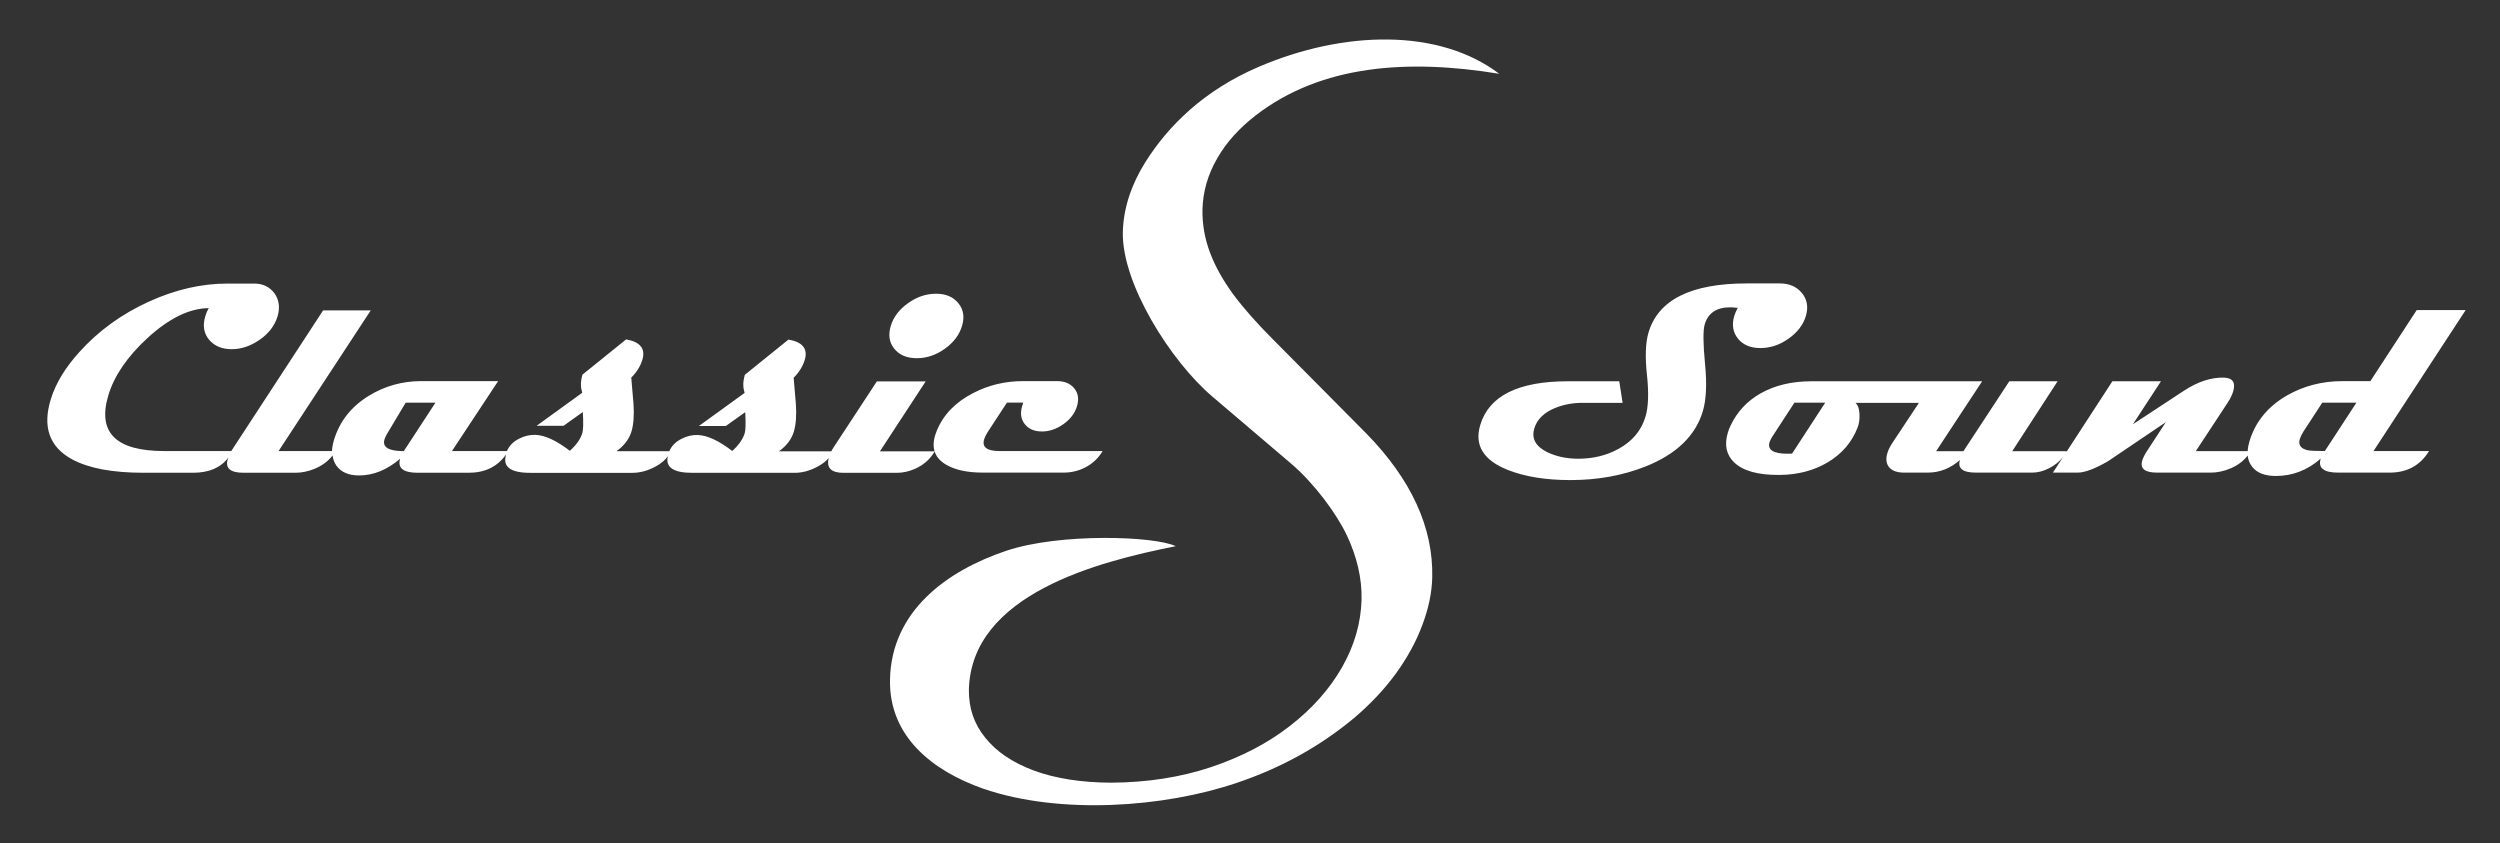
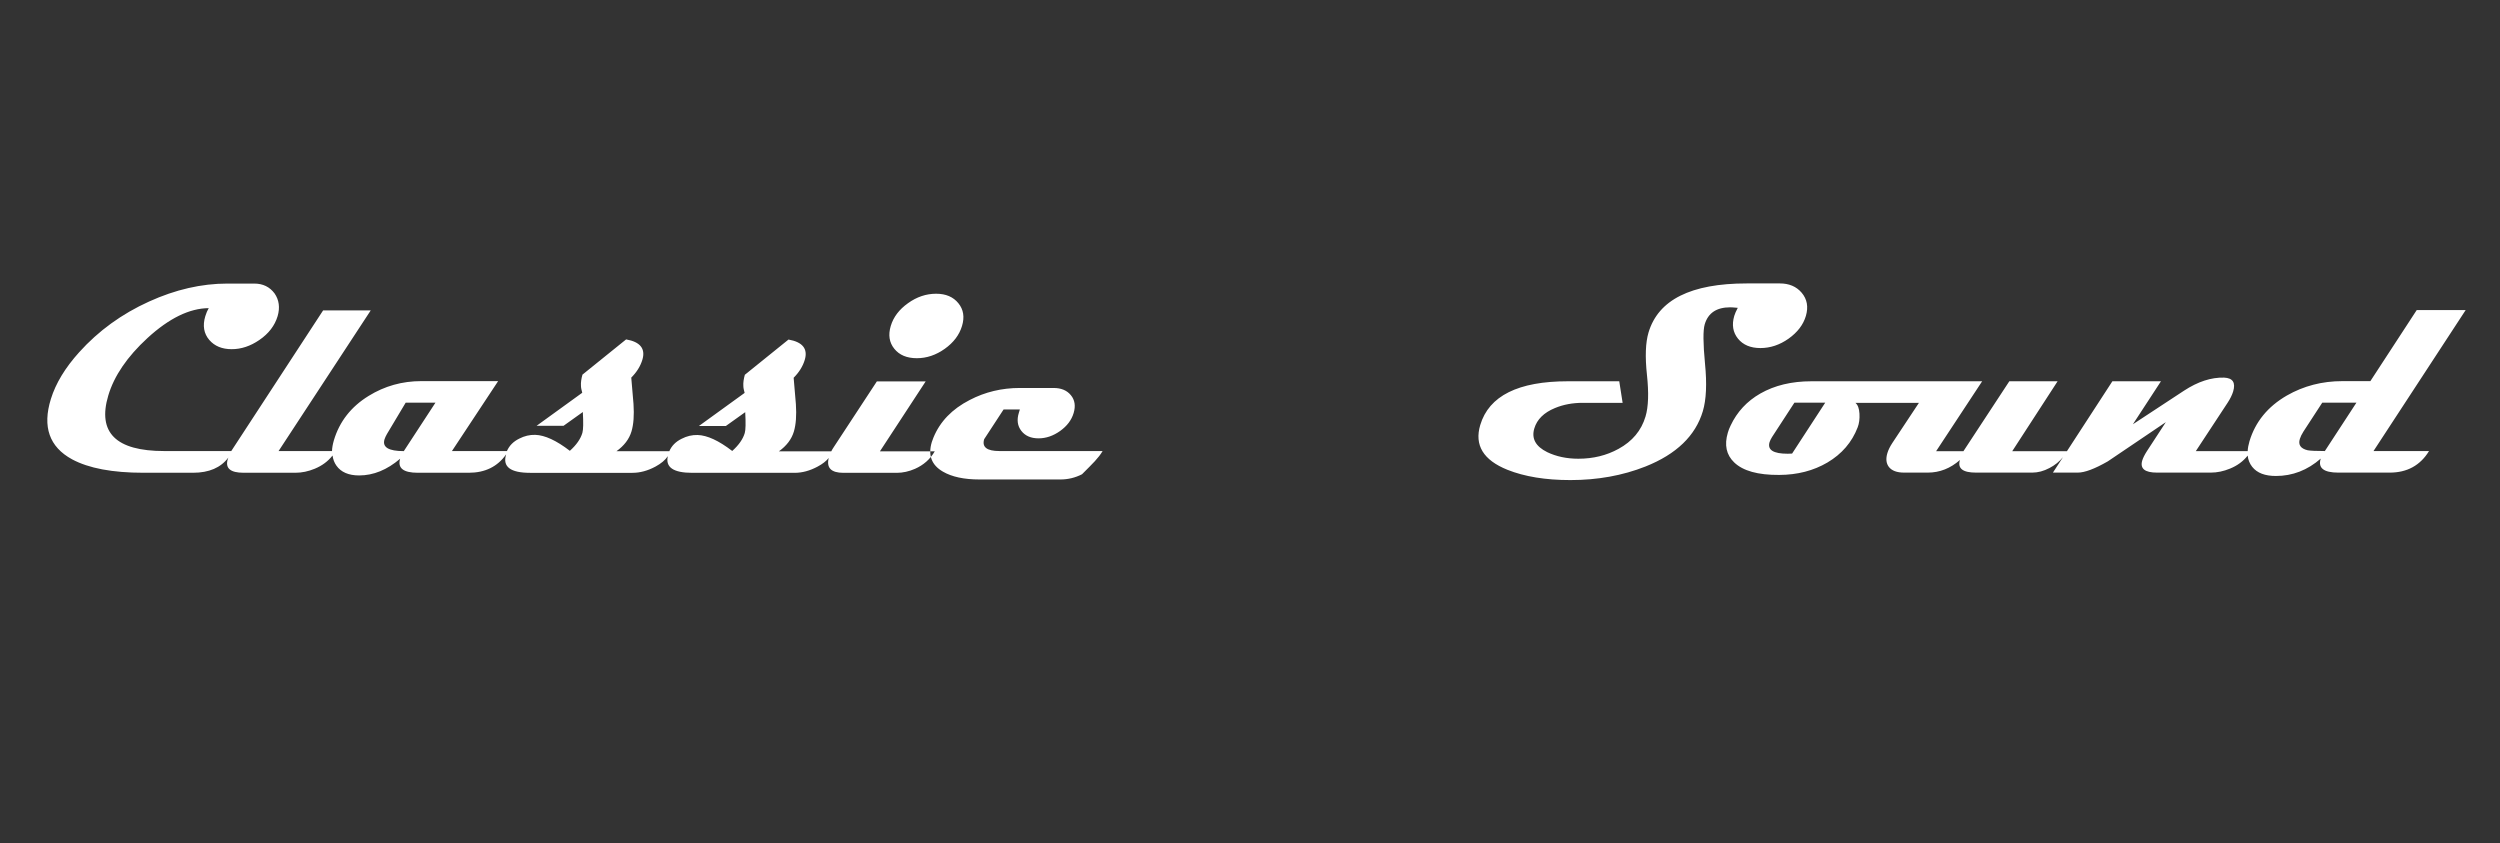
<svg xmlns="http://www.w3.org/2000/svg" version="1.1" id="Warstwa_1" x="0px" y="0px" viewBox="0 0 335 113" style="enable-background:new 0 0 335 113;" xml:space="preserve">
  <rect x="0" y="0" width="335" height="113" fill="#333333" stroke="none" />
  <style type="text/css">
	.st0{fill-rule:evenodd;clip-rule:evenodd;fill:#FFFFFF;}
</style>
  <g>
-     <path class="st0" d="M200.9,9.89c-8.06-6.11-20.79-5.83-32.22-0.94c-7.36,3.15-12.14,7.91-15.21,12.79   c-1.84,2.93-2.93,6.12-3.01,9.33c-0.17,6.97,6.49,17.39,11.97,22.05l10.56,8.99c3.12,2.65,6.12,6.73,7.49,9.63   c1.37,2.91,2.03,5.79,1.97,8.61c-0.09,3.15-0.96,6.16-2.63,9.09c-1.67,2.91-3.99,5.53-6.99,7.85c-2.98,2.32-6.51,4.15-10.57,5.51   c-4.06,1.35-8.5,2.05-13.36,2.08c-4.05-0.02-7.48-0.57-10.35-1.62c-2.86-1.07-5.03-2.53-6.53-4.41c-1.51-1.86-2.22-4-2.19-6.43   c0.32-12.78,17.23-17.15,27.72-19.23c-2.83-1.37-15.57-1.79-22.73,0.62c-7.9,2.66-15.4,8.05-15.56,17.29   c-0.14,7.55,5.64,12.19,12.54,14.6c10.26,3.51,24.22,2.51,33.96-0.81c5.86-1.97,11.09-4.85,15.69-8.68   c2.19-1.86,4.06-3.85,5.61-5.97c1.54-2.14,2.73-4.31,3.54-6.51c0.83-2.21,1.28-4.33,1.32-6.4c0.07-3.28-0.62-6.56-2.1-9.79   c-1.48-3.23-3.74-6.4-6.76-9.48l-12.49-12.59c-2.1-2.1-3.87-4.09-5.29-5.99c-1.39-1.9-2.45-3.78-3.15-5.66   c-0.7-1.86-1.04-3.8-1-5.79c0.07-2.38,0.72-4.65,1.98-6.82c1.23-2.16,2.98-4.07,5.18-5.77C177.08,8.67,188.68,7.88,200.9,9.89z" />
-     <path class="st0" d="M37.2,42.37c-0.38,1.26-1.19,2.33-2.45,3.19c-1.19,0.82-2.43,1.23-3.7,1.23c-1.29,0-2.29-0.41-3-1.23   c-0.74-0.86-0.92-1.93-0.54-3.19c0.13-0.42,0.28-0.78,0.46-1.08c-2.58,0.02-5.32,1.36-8.2,4c-2.72,2.5-4.48,5.08-5.26,7.71   c-1.48,4.96,1.02,7.44,7.49,7.44h8.99L43.3,41.59h6.38L37.33,60.44h7.16c0.01-0.44,0.1-0.92,0.25-1.44c0.75-2.51,2.3-4.5,4.66-5.95   c2.14-1.32,4.49-1.98,7.06-1.98h10.29l-6.19,9.37h7.37c0.31-0.72,0.86-1.28,1.66-1.67c0.68-0.35,1.39-0.52,2.13-0.5   c1.29,0.04,2.83,0.75,4.64,2.14c0.88-0.79,1.44-1.59,1.68-2.41c0.12-0.41,0.14-1.34,0.06-2.79l-2.59,1.85H71.9l6.12-4.43   c-0.1-0.38-0.17-0.68-0.17-0.92c-0.03-0.44,0.04-0.95,0.2-1.51l5.85-4.72c1.89,0.33,2.62,1.24,2.18,2.72   c-0.26,0.87-0.76,1.67-1.49,2.4c0.09,1.17,0.19,2.36,0.3,3.53c0.1,1.51,0.01,2.74-0.27,3.68c-0.31,1.03-0.98,1.91-2.01,2.65h7.08   c0.31-0.72,0.86-1.28,1.66-1.67c0.68-0.35,1.39-0.52,2.13-0.5c1.29,0.04,2.83,0.75,4.64,2.14c0.88-0.79,1.44-1.59,1.68-2.41   c0.12-0.41,0.14-1.34,0.06-2.79l-2.59,1.85h-3.61l6.12-4.43c-0.1-0.38-0.17-0.68-0.17-0.92c-0.03-0.44,0.04-0.95,0.2-1.51   l5.85-4.72c1.89,0.33,2.62,1.24,2.18,2.72c-0.26,0.87-0.76,1.67-1.49,2.4c0.09,1.17,0.19,2.36,0.3,3.53   c0.1,1.51,0.01,2.74-0.27,3.68c-0.31,1.03-0.98,1.91-2.01,2.65h7.02c0.1-0.19,0.21-0.39,0.35-0.59l5.76-8.78h6.54l-6.13,9.37h7.35   c-0.62,1.06-1.51,1.84-2.64,2.34c-0.82,0.36-1.64,0.54-2.47,0.54h-7.12c-1.65,0-2.31-0.66-1.98-1.99   c-0.35,0.43-0.84,0.81-1.48,1.15c-1.04,0.56-2.07,0.84-3.1,0.84h-13.7c-2.53,0-3.62-0.74-3.28-2.23c-0.36,0.53-0.91,0.99-1.65,1.39   c-1.04,0.56-2.07,0.84-3.1,0.84h-13.7c-2.63,0-3.71-0.81-3.23-2.42l0.01-0.05c-1.15,1.64-2.82,2.46-5.01,2.46h-6.83   c-1.94,0-2.73-0.63-2.36-1.88c-1.75,1.49-3.58,2.24-5.5,2.24c-1.4,0-2.42-0.44-3.03-1.3c-0.29-0.4-0.46-0.86-0.53-1.37   c-0.6,0.77-1.39,1.36-2.38,1.77c-0.87,0.36-1.73,0.54-2.6,0.54h-6.94c-1.78,0-2.48-0.61-2.12-1.82c0.02-0.07,0.05-0.14,0.08-0.22   c-1.01,1.36-2.59,2.04-4.73,2.04h-6.65c-4.15,0-7.33-0.6-9.56-1.8c-3.05-1.66-4-4.36-2.84-8.09c0.65-2.09,1.91-4.18,3.8-6.27   c2.58-2.86,5.69-5.12,9.35-6.78c3.54-1.61,7.04-2.41,10.49-2.41h3.61c1.16,0,2.07,0.44,2.73,1.33   C37.39,40.19,37.54,41.21,37.2,42.37L37.2,42.37z M58.35,53.96h-3.99l-2.51,4.2c-0.15,0.26-0.26,0.5-0.33,0.72   c-0.31,1.05,0.55,1.57,2.59,1.57L58.35,53.96L58.35,53.96z M128.91,43.68c0.36-1.19,0.2-2.21-0.49-3.05   c-0.68-0.84-1.67-1.27-2.98-1.27c-1.33,0-2.59,0.42-3.77,1.27c-1.18,0.84-1.95,1.85-2.31,3.05c-0.36,1.2-0.2,2.22,0.48,3.06   c0.68,0.84,1.68,1.26,3.02,1.26c1.31,0,2.56-0.42,3.74-1.26C127.78,45.9,128.55,44.88,128.91,43.68L128.91,43.68z M147.75,60.44   h-13.84c-1.67,0-2.35-0.53-2.03-1.59c0.08-0.27,0.23-0.58,0.45-0.92l2.6-3.98h2.18c-0.08,0.28-0.13,0.43-0.13,0.43   c-0.3,0.96-0.19,1.77,0.33,2.44c0.51,0.66,1.28,1,2.3,1c1.01,0,1.97-0.33,2.9-0.99c0.92-0.66,1.53-1.46,1.81-2.41   c0.28-0.94,0.16-1.74-0.37-2.38c-0.53-0.65-1.3-0.97-2.32-0.97h-4.54c-2.39,0-4.63,0.53-6.7,1.61c-2.36,1.21-3.98,2.89-4.86,5.04   c-0.08,0.2-0.16,0.4-0.22,0.6c-0.53,1.77-0.03,3.08,1.49,3.96c1.2,0.7,2.83,1.05,4.89,1.05h10.85c1.02,0,1.99-0.23,2.9-0.7   C146.43,62.11,147.2,61.38,147.75,60.44L147.75,60.44z M241.99,42.33c-0.35,1.19-1.13,2.2-2.32,3.05   c-1.19,0.84-2.45,1.26-3.77,1.26s-2.33-0.42-3.01-1.26c-0.68-0.84-0.85-1.86-0.5-3.05c0.08-0.28,0.24-0.64,0.47-1.08   c-0.53-0.05-0.86-0.07-1.01-0.07c-1.83,0-2.97,0.76-3.42,2.29c-0.23,0.78-0.22,2.53,0.04,5.25c0.27,2.71,0.17,4.84-0.29,6.38   c-0.98,3.29-3.54,5.76-7.68,7.41c-3.08,1.22-6.44,1.82-10.07,1.82c-3.33,0-6.14-0.46-8.44-1.38c-3.23-1.3-4.44-3.3-3.64-5.99   c1.17-3.92,5.09-5.87,11.76-5.87h6.87l0.45,2.89h-5.35c-1.35,0-2.59,0.23-3.72,0.7c-1.48,0.61-2.4,1.52-2.76,2.72   c-0.41,1.36,0.17,2.42,1.73,3.19c1.21,0.58,2.6,0.88,4.17,0.88c1.99,0,3.78-0.44,5.38-1.32c1.85-1.01,3.06-2.45,3.62-4.34   c0.39-1.3,0.45-3.16,0.19-5.59c-0.26-2.42-0.19-4.31,0.21-5.66c1.31-4.39,5.69-6.58,13.16-6.58h4.45c1.22,0,2.2,0.41,2.91,1.24   C242.16,40.09,242.34,41.13,241.99,42.33L241.99,42.33z M257.15,53.96l-3.59,5.42c-0.3,0.46-0.52,0.9-0.65,1.33   c-0.23,0.77-0.16,1.39,0.2,1.86c0.39,0.5,1.07,0.76,2.04,0.76h3.17c1.6,0,3.04-0.57,4.31-1.69c-0.34,1.13,0.38,1.69,2.15,1.69h7.54   c0.76,0,1.53-0.2,2.32-0.62c0.71-0.37,1.31-0.85,1.8-1.45l-1.35,2.07h3.32c0.94,0,2.28-0.5,4.04-1.51l7.77-5.25l-2.53,3.88   c-0.31,0.48-0.52,0.9-0.63,1.26c-0.32,1.08,0.34,1.62,1.98,1.62h7.19c0.87,0,1.73-0.18,2.6-0.54c0.98-0.4,1.76-0.98,2.36-1.74   c0.06,0.58,0.27,1.08,0.61,1.51c0.65,0.82,1.71,1.22,3.17,1.22c2.22,0,4.23-0.77,6.01-2.33c-0.4,1.25,0.38,1.88,2.36,1.88h6.87   c2.34,0,4.1-0.96,5.28-2.89h-7.44l12.35-18.89h-6.56l-6.21,9.52h-3.75c-2.71,0-5.19,0.64-7.44,1.93c-2.56,1.48-4.23,3.53-5.01,6.13   c-0.14,0.47-0.22,0.91-0.24,1.32h-6.95l4.26-6.48c0.36-0.55,0.6-1.05,0.74-1.5c0.36-1.2-0.04-1.82-1.21-1.87   c-1.73-0.05-3.52,0.54-5.37,1.75l-6.85,4.5l3.76-5.76h-6.51l-6.09,9.37h-7.33l6.08-9.37h-6.47l-6.15,9.37h-3.66l6.17-9.37h-0.52   h-6.02h-16.34c-2.65,0-4.93,0.55-6.84,1.64c-1.8,1.03-3.12,2.46-3.98,4.28c-0.16,0.32-0.29,0.65-0.38,0.97   c-0.49,1.65-0.2,2.97,0.85,3.98c1.18,1.14,3.2,1.7,6.04,1.68c2.44-0.01,4.59-0.57,6.45-1.66c1.93-1.14,3.29-2.71,4.06-4.72   c0.2-0.52,0.28-1.13,0.24-1.83c-0.04-0.7-0.22-1.18-0.54-1.45H257.15L257.15,53.96z M244.58,53.96h-4.13l-3,4.61   c-0.15,0.24-0.26,0.47-0.33,0.68c-0.31,1.03,0.5,1.55,2.42,1.55c0.23,0,0.43-0.01,0.6-0.02L244.58,53.96L244.58,53.96z    M315.76,53.96l-4.23,6.48c-1.17,0-1.93-0.04-2.28-0.1c-0.96-0.22-1.32-0.73-1.07-1.53c0.09-0.29,0.25-0.62,0.48-0.98l2.52-3.87   H315.76z" />
+     <path class="st0" d="M37.2,42.37c-0.38,1.26-1.19,2.33-2.45,3.19c-1.19,0.82-2.43,1.23-3.7,1.23c-1.29,0-2.29-0.41-3-1.23   c-0.74-0.86-0.92-1.93-0.54-3.19c0.13-0.42,0.28-0.78,0.46-1.08c-2.58,0.02-5.32,1.36-8.2,4c-2.72,2.5-4.48,5.08-5.26,7.71   c-1.48,4.96,1.02,7.44,7.49,7.44h8.99L43.3,41.59h6.38L37.33,60.44h7.16c0.01-0.44,0.1-0.92,0.25-1.44c0.75-2.51,2.3-4.5,4.66-5.95   c2.14-1.32,4.49-1.98,7.06-1.98h10.29l-6.19,9.37h7.37c0.31-0.72,0.86-1.28,1.66-1.67c0.68-0.35,1.39-0.52,2.13-0.5   c1.29,0.04,2.83,0.75,4.64,2.14c0.88-0.79,1.44-1.59,1.68-2.41c0.12-0.41,0.14-1.34,0.06-2.79l-2.59,1.85H71.9l6.12-4.43   c-0.1-0.38-0.17-0.68-0.17-0.92c-0.03-0.44,0.04-0.95,0.2-1.51l5.85-4.72c1.89,0.33,2.62,1.24,2.18,2.72   c-0.26,0.87-0.76,1.67-1.49,2.4c0.09,1.17,0.19,2.36,0.3,3.53c0.1,1.51,0.01,2.74-0.27,3.68c-0.31,1.03-0.98,1.91-2.01,2.65h7.08   c0.31-0.72,0.86-1.28,1.66-1.67c0.68-0.35,1.39-0.52,2.13-0.5c1.29,0.04,2.83,0.75,4.64,2.14c0.88-0.79,1.44-1.59,1.68-2.41   c0.12-0.41,0.14-1.34,0.06-2.79l-2.59,1.85h-3.61l6.12-4.43c-0.1-0.38-0.17-0.68-0.17-0.92c-0.03-0.44,0.04-0.95,0.2-1.51   l5.85-4.72c1.89,0.33,2.62,1.24,2.18,2.72c-0.26,0.87-0.76,1.67-1.49,2.4c0.09,1.17,0.19,2.36,0.3,3.53   c0.1,1.51,0.01,2.74-0.27,3.68c-0.31,1.03-0.98,1.91-2.01,2.65h7.02c0.1-0.19,0.21-0.39,0.35-0.59l5.76-8.78h6.54l-6.13,9.37h7.35   c-0.62,1.06-1.51,1.84-2.64,2.34c-0.82,0.36-1.64,0.54-2.47,0.54h-7.12c-1.65,0-2.31-0.66-1.98-1.99   c-0.35,0.43-0.84,0.81-1.48,1.15c-1.04,0.56-2.07,0.84-3.1,0.84h-13.7c-2.53,0-3.62-0.74-3.28-2.23c-0.36,0.53-0.91,0.99-1.65,1.39   c-1.04,0.56-2.07,0.84-3.1,0.84h-13.7c-2.63,0-3.71-0.81-3.23-2.42l0.01-0.05c-1.15,1.64-2.82,2.46-5.01,2.46h-6.83   c-1.94,0-2.73-0.63-2.36-1.88c-1.75,1.49-3.58,2.24-5.5,2.24c-1.4,0-2.42-0.44-3.03-1.3c-0.29-0.4-0.46-0.86-0.53-1.37   c-0.6,0.77-1.39,1.36-2.38,1.77c-0.87,0.36-1.73,0.54-2.6,0.54h-6.94c-1.78,0-2.48-0.61-2.12-1.82c0.02-0.07,0.05-0.14,0.08-0.22   c-1.01,1.36-2.59,2.04-4.73,2.04h-6.65c-4.15,0-7.33-0.6-9.56-1.8c-3.05-1.66-4-4.36-2.84-8.09c0.65-2.09,1.91-4.18,3.8-6.27   c2.58-2.86,5.69-5.12,9.35-6.78c3.54-1.61,7.04-2.41,10.49-2.41h3.61c1.16,0,2.07,0.44,2.73,1.33   C37.39,40.19,37.54,41.21,37.2,42.37L37.2,42.37z M58.35,53.96h-3.99l-2.51,4.2c-0.15,0.26-0.26,0.5-0.33,0.72   c-0.31,1.05,0.55,1.57,2.59,1.57L58.35,53.96L58.35,53.96z M128.91,43.68c0.36-1.19,0.2-2.21-0.49-3.05   c-0.68-0.84-1.67-1.27-2.98-1.27c-1.33,0-2.59,0.42-3.77,1.27c-1.18,0.84-1.95,1.85-2.31,3.05c-0.36,1.2-0.2,2.22,0.48,3.06   c0.68,0.84,1.68,1.26,3.02,1.26c1.31,0,2.56-0.42,3.74-1.26C127.78,45.9,128.55,44.88,128.91,43.68L128.91,43.68z M147.75,60.44   h-13.84c-1.67,0-2.35-0.53-2.03-1.59l2.6-3.98h2.18c-0.08,0.28-0.13,0.43-0.13,0.43   c-0.3,0.96-0.19,1.77,0.33,2.44c0.51,0.66,1.28,1,2.3,1c1.01,0,1.97-0.33,2.9-0.99c0.92-0.66,1.53-1.46,1.81-2.41   c0.28-0.94,0.16-1.74-0.37-2.38c-0.53-0.65-1.3-0.97-2.32-0.97h-4.54c-2.39,0-4.63,0.53-6.7,1.61c-2.36,1.21-3.98,2.89-4.86,5.04   c-0.08,0.2-0.16,0.4-0.22,0.6c-0.53,1.77-0.03,3.08,1.49,3.96c1.2,0.7,2.83,1.05,4.89,1.05h10.85c1.02,0,1.99-0.23,2.9-0.7   C146.43,62.11,147.2,61.38,147.75,60.44L147.75,60.44z M241.99,42.33c-0.35,1.19-1.13,2.2-2.32,3.05   c-1.19,0.84-2.45,1.26-3.77,1.26s-2.33-0.42-3.01-1.26c-0.68-0.84-0.85-1.86-0.5-3.05c0.08-0.28,0.24-0.64,0.47-1.08   c-0.53-0.05-0.86-0.07-1.01-0.07c-1.83,0-2.97,0.76-3.42,2.29c-0.23,0.78-0.22,2.53,0.04,5.25c0.27,2.71,0.17,4.84-0.29,6.38   c-0.98,3.29-3.54,5.76-7.68,7.41c-3.08,1.22-6.44,1.82-10.07,1.82c-3.33,0-6.14-0.46-8.44-1.38c-3.23-1.3-4.44-3.3-3.64-5.99   c1.17-3.92,5.09-5.87,11.76-5.87h6.87l0.45,2.89h-5.35c-1.35,0-2.59,0.23-3.72,0.7c-1.48,0.61-2.4,1.52-2.76,2.72   c-0.41,1.36,0.17,2.42,1.73,3.19c1.21,0.58,2.6,0.88,4.17,0.88c1.99,0,3.78-0.44,5.38-1.32c1.85-1.01,3.06-2.45,3.62-4.34   c0.39-1.3,0.45-3.16,0.19-5.59c-0.26-2.42-0.19-4.31,0.21-5.66c1.31-4.39,5.69-6.58,13.16-6.58h4.45c1.22,0,2.2,0.41,2.91,1.24   C242.16,40.09,242.34,41.13,241.99,42.33L241.99,42.33z M257.15,53.96l-3.59,5.42c-0.3,0.46-0.52,0.9-0.65,1.33   c-0.23,0.77-0.16,1.39,0.2,1.86c0.39,0.5,1.07,0.76,2.04,0.76h3.17c1.6,0,3.04-0.57,4.31-1.69c-0.34,1.13,0.38,1.69,2.15,1.69h7.54   c0.76,0,1.53-0.2,2.32-0.62c0.71-0.37,1.31-0.85,1.8-1.45l-1.35,2.07h3.32c0.94,0,2.28-0.5,4.04-1.51l7.77-5.25l-2.53,3.88   c-0.31,0.48-0.52,0.9-0.63,1.26c-0.32,1.08,0.34,1.62,1.98,1.62h7.19c0.87,0,1.73-0.18,2.6-0.54c0.98-0.4,1.76-0.98,2.36-1.74   c0.06,0.58,0.27,1.08,0.61,1.51c0.65,0.82,1.71,1.22,3.17,1.22c2.22,0,4.23-0.77,6.01-2.33c-0.4,1.25,0.38,1.88,2.36,1.88h6.87   c2.34,0,4.1-0.96,5.28-2.89h-7.44l12.35-18.89h-6.56l-6.21,9.52h-3.75c-2.71,0-5.19,0.64-7.44,1.93c-2.56,1.48-4.23,3.53-5.01,6.13   c-0.14,0.47-0.22,0.91-0.24,1.32h-6.95l4.26-6.48c0.36-0.55,0.6-1.05,0.74-1.5c0.36-1.2-0.04-1.82-1.21-1.87   c-1.73-0.05-3.52,0.54-5.37,1.75l-6.85,4.5l3.76-5.76h-6.51l-6.09,9.37h-7.33l6.08-9.37h-6.47l-6.15,9.37h-3.66l6.17-9.37h-0.52   h-6.02h-16.34c-2.65,0-4.93,0.55-6.84,1.64c-1.8,1.03-3.12,2.46-3.98,4.28c-0.16,0.32-0.29,0.65-0.38,0.97   c-0.49,1.65-0.2,2.97,0.85,3.98c1.18,1.14,3.2,1.7,6.04,1.68c2.44-0.01,4.59-0.57,6.45-1.66c1.93-1.14,3.29-2.71,4.06-4.72   c0.2-0.52,0.28-1.13,0.24-1.83c-0.04-0.7-0.22-1.18-0.54-1.45H257.15L257.15,53.96z M244.58,53.96h-4.13l-3,4.61   c-0.15,0.24-0.26,0.47-0.33,0.68c-0.31,1.03,0.5,1.55,2.42,1.55c0.23,0,0.43-0.01,0.6-0.02L244.58,53.96L244.58,53.96z    M315.76,53.96l-4.23,6.48c-1.17,0-1.93-0.04-2.28-0.1c-0.96-0.22-1.32-0.73-1.07-1.53c0.09-0.29,0.25-0.62,0.48-0.98l2.52-3.87   H315.76z" />
  </g>
</svg>